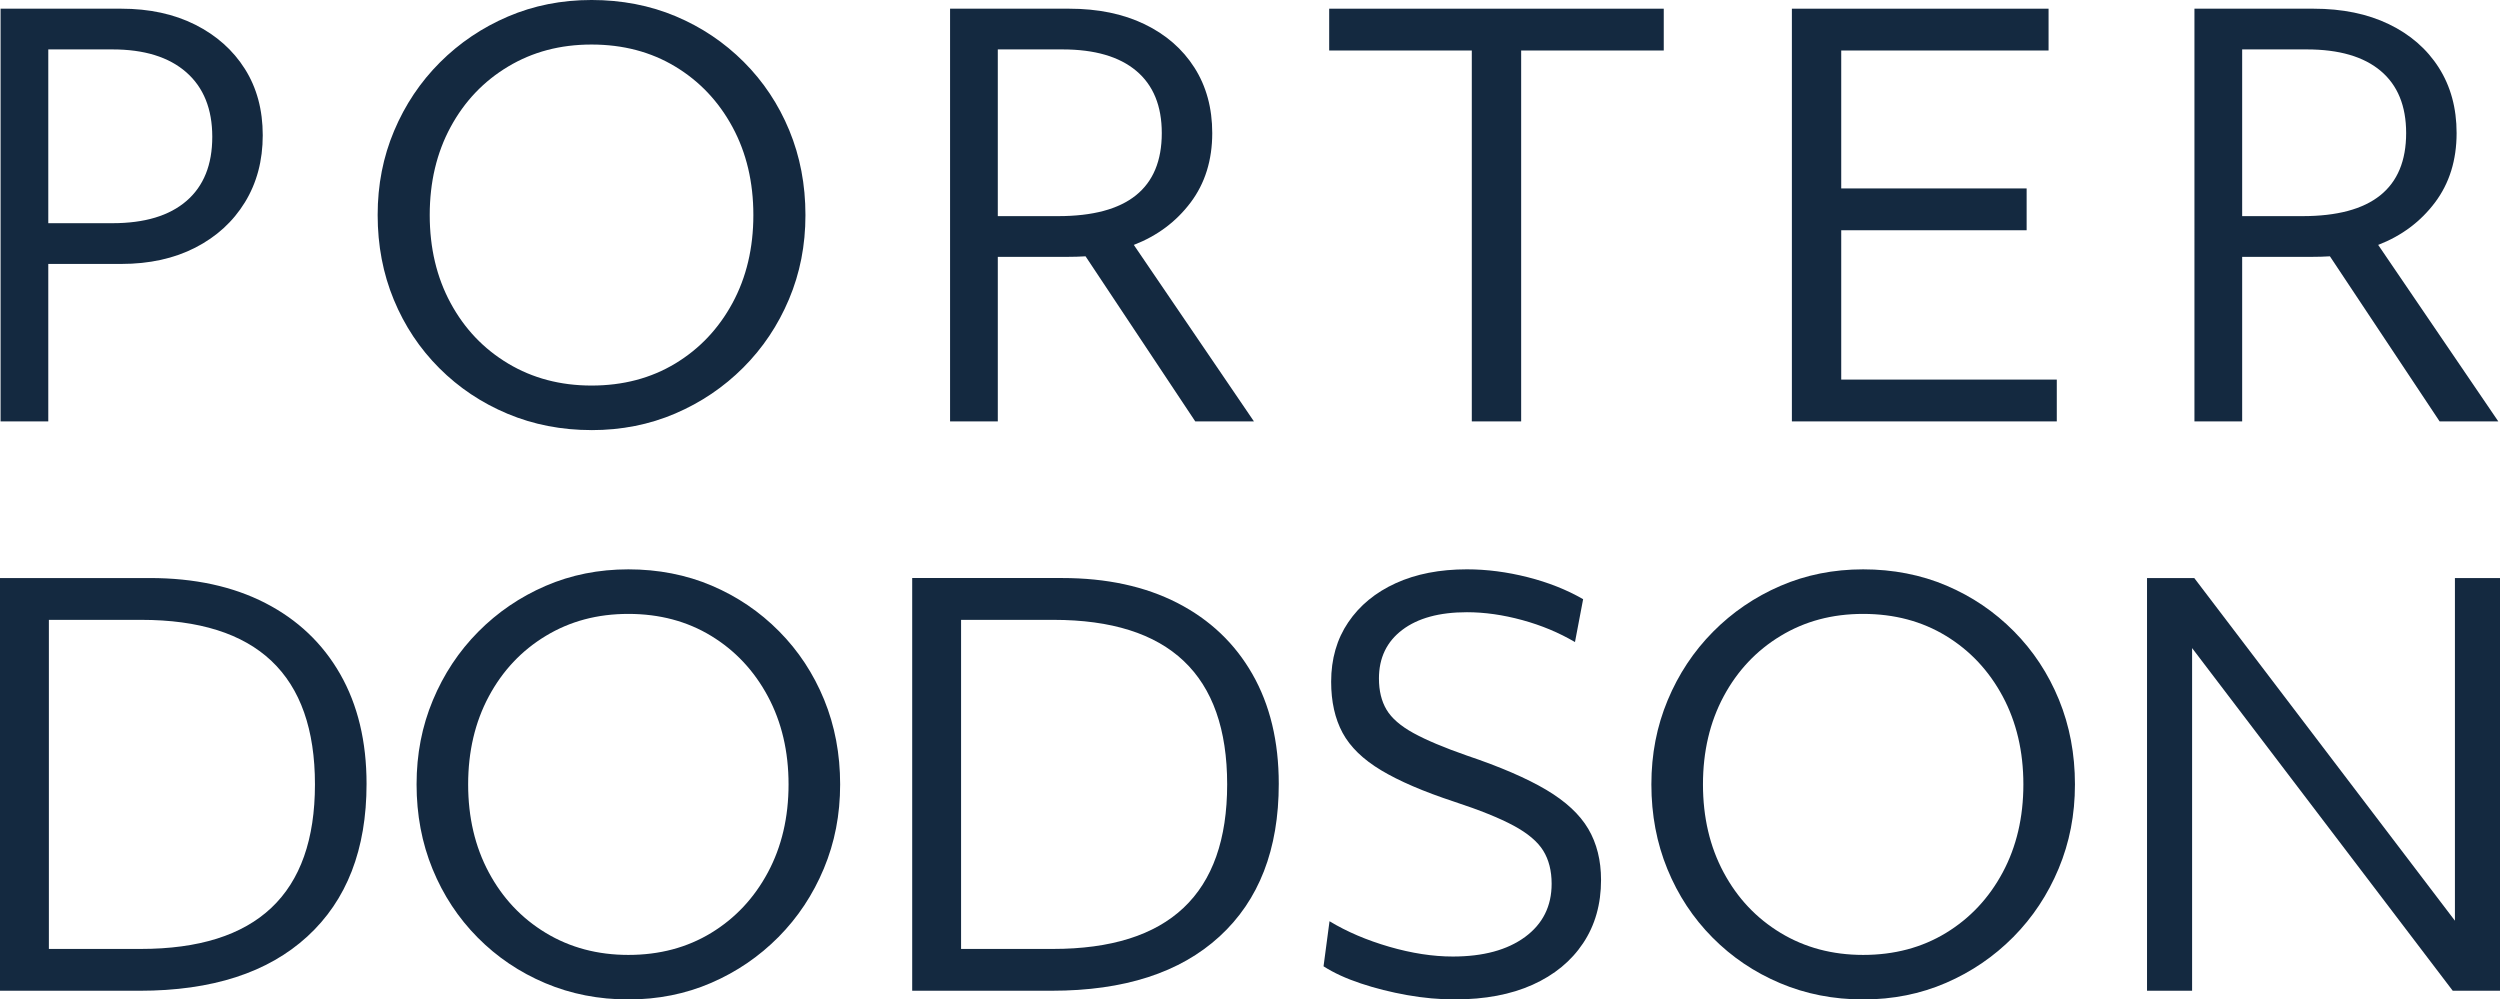
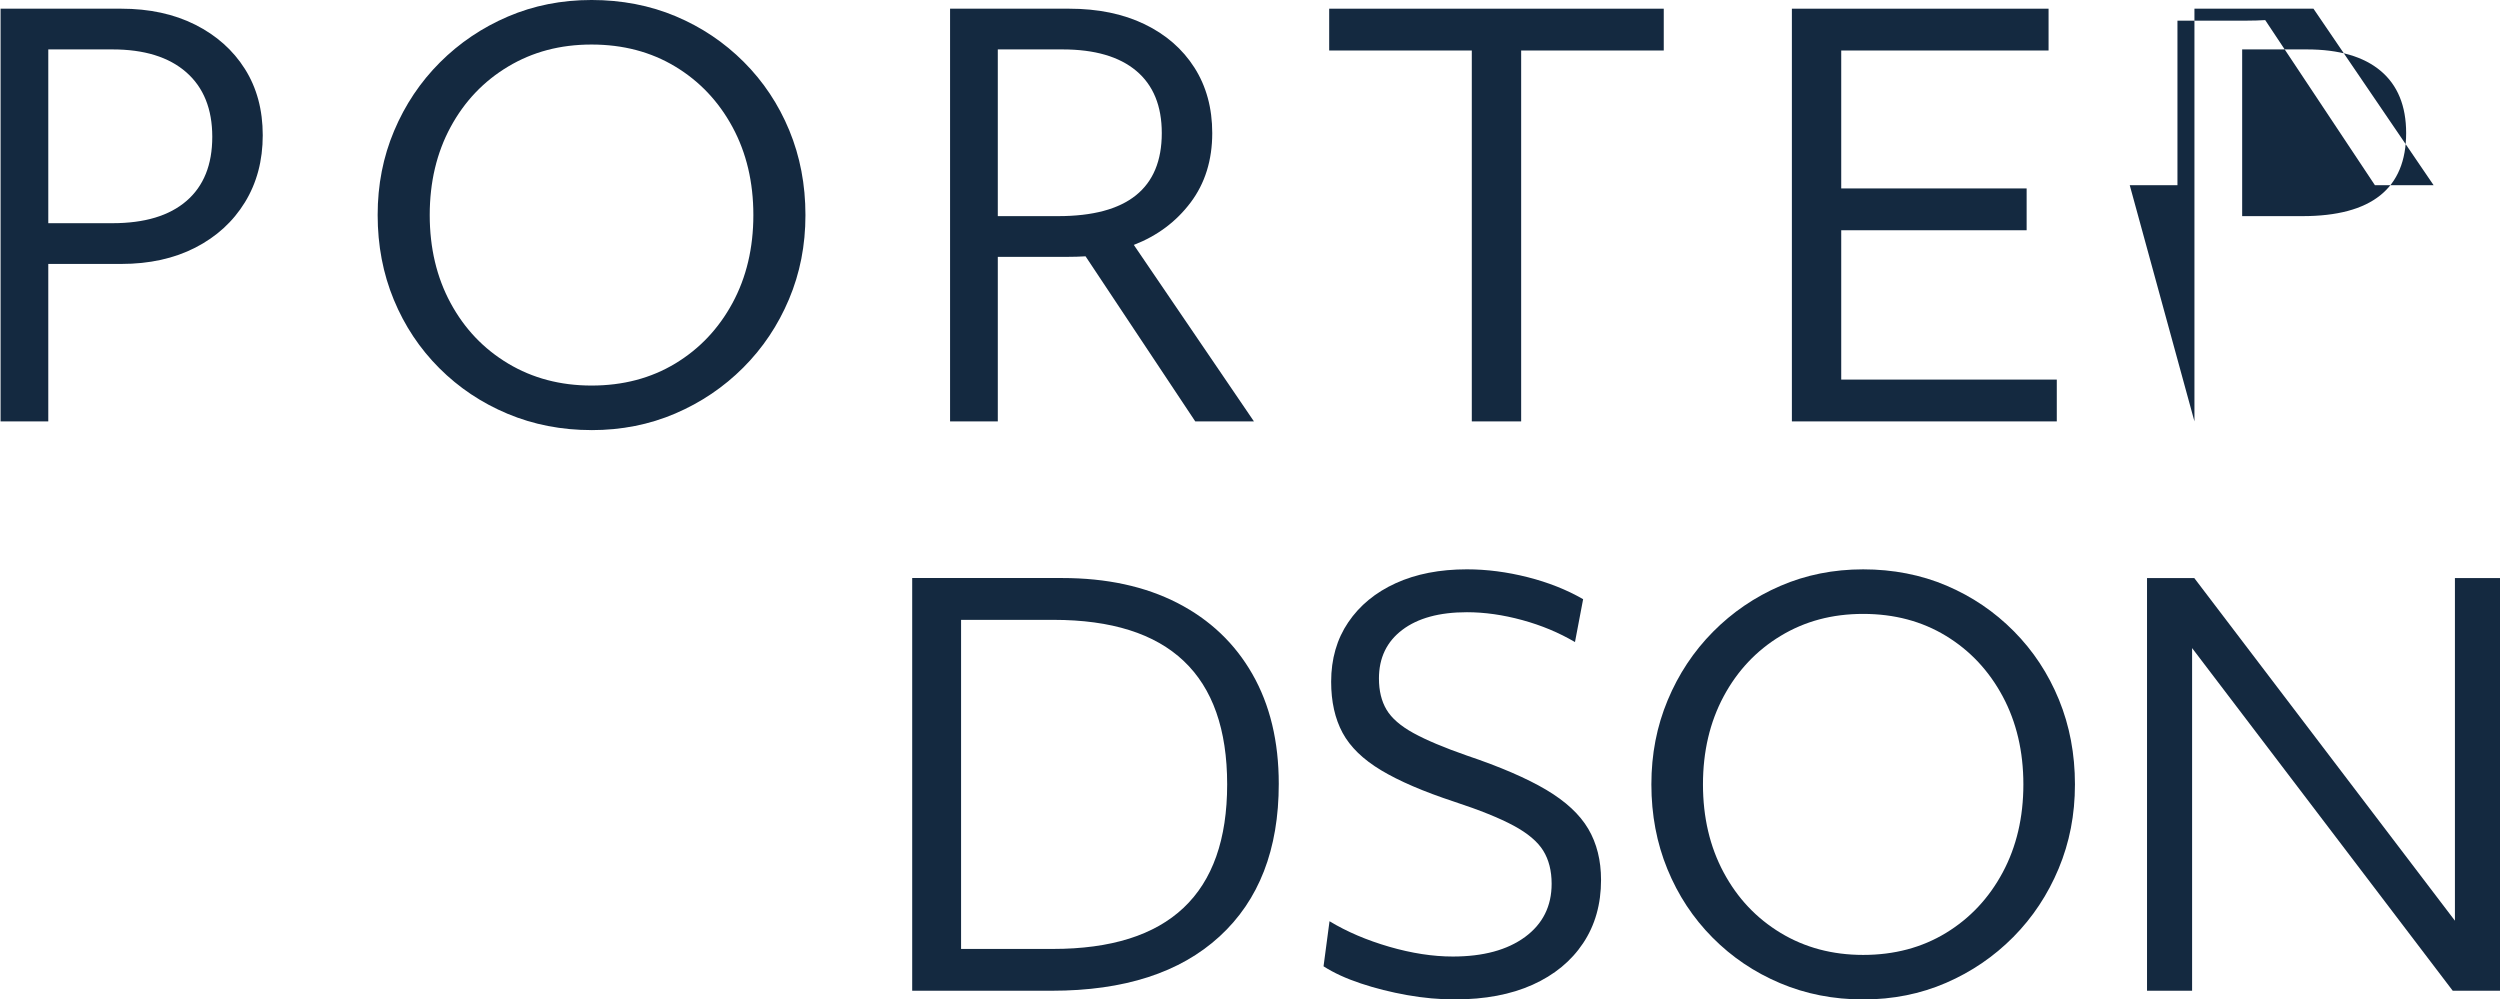
<svg xmlns="http://www.w3.org/2000/svg" id="Layer_2" viewBox="0 0 1705.33 681.75">
  <defs>
    <style>.cls-1{fill:#142940;}</style>
  </defs>
  <g id="Layer_1-2">
    <g>
-       <path class="cls-1" d="m96.31,422.82h-62.97v224.48h62.6c79.27,0,118.9-37.41,118.9-112.24s-39.51-112.24-118.54-112.24M0,675.83v-281.53h102.24c30.37,0,56.61,5.69,78.72,17.04,22.1,11.36,39.14,27.54,51.12,48.53,11.97,20.99,17.96,45.93,17.96,74.83,0,44.7-13.46,79.4-40.37,104.09-26.92,24.7-65.07,37.04-114.46,37.04H0Z" />
-       <path class="cls-1" d="m428.62,651.38c21.24,0,40.06-5,56.49-15,16.42-10,29.32-23.77,38.71-41.3,9.38-17.53,14.08-37.54,14.08-60.01s-4.69-42.47-14.08-60.01c-9.39-17.53-22.29-31.3-38.71-41.3-16.43-10-35.25-15-56.49-15s-39.76,5-56.31,15c-16.55,10-29.51,23.77-38.89,41.3-9.39,17.54-14.08,37.54-14.08,60.01s4.69,42.48,14.08,60.01c9.38,17.54,22.35,31.3,38.89,41.3,16.54,10,35.31,15,56.31,15m0,30.37c-20.25,0-39.15-3.7-56.67-11.11-17.54-7.41-32.91-17.78-46.12-31.11-13.21-13.34-23.46-28.89-30.75-46.68-7.29-17.78-10.92-37.04-10.92-57.79s3.7-39.63,11.11-57.41c7.41-17.78,17.72-33.34,30.93-46.68,13.21-13.33,28.52-23.77,45.94-31.3,17.41-7.53,36.24-11.3,56.49-11.3s39.45,3.7,56.86,11.11c17.41,7.41,32.72,17.78,45.93,31.12,13.21,13.33,23.46,28.89,30.75,46.67,7.28,17.78,10.92,37.04,10.92,57.79s-3.7,39.64-11.11,57.42c-7.41,17.78-17.72,33.34-30.93,46.68-13.22,13.33-28.52,23.77-45.94,31.3-17.41,7.53-36.24,11.3-56.49,11.3" />
      <path class="cls-1" d="m718.55,422.82h-62.97v224.48h62.6c79.27,0,118.91-37.41,118.91-112.24s-39.51-112.24-118.54-112.24m-96.31,253v-281.53h102.24c30.37,0,56.61,5.69,78.72,17.04,22.1,11.36,39.14,27.54,51.12,48.53,11.98,20.99,17.97,45.93,17.97,74.83,0,44.7-13.46,79.4-40.38,104.09-26.92,24.7-65.07,37.04-114.46,37.04h-95.2Z" />
      <path class="cls-1" d="m992.48,681.75c-10.62,0-21.49-.99-32.6-2.96-11.11-1.98-21.67-4.63-31.67-7.97-10-3.33-18.47-7.22-25.38-11.67l4.08-30.75c11.85,7.17,25.43,12.96,40.75,17.41,15.31,4.44,29.75,6.67,43.34,6.67,20.74,0,37.16-4.44,49.27-13.33,12.09-8.89,18.15-20.99,18.15-36.3,0-8.89-1.92-16.42-5.74-22.6-3.84-6.17-10.56-11.85-20.19-17.04-9.63-5.19-23.09-10.62-40.38-16.3-20.99-6.91-37.66-14.08-50.01-21.49-12.35-7.41-21.11-15.93-26.3-25.56-5.18-9.63-7.78-21.23-7.78-34.82,0-15.56,3.89-29.08,11.67-40.56,7.78-11.49,18.58-20.37,32.41-26.67,13.83-6.29,30.01-9.45,48.53-9.45,13.58,0,27.41,1.8,41.49,5.37,14.08,3.58,26.67,8.58,37.78,15l-5.56,29.26c-10.87-6.42-22.84-11.42-35.93-15-13.09-3.58-25.69-5.37-37.78-5.37-18.77,0-33.47,4.01-44.08,12.04-10.62,8.03-15.93,19.08-15.93,33.15,0,8.4,1.72,15.5,5.18,21.3,3.46,5.8,9.57,11.11,18.34,15.93,8.76,4.82,20.93,9.94,36.49,15.37,22.72,7.66,40.75,15.44,54.08,23.34,13.34,7.91,22.9,16.8,28.71,26.67,5.8,9.88,8.7,21.49,8.7,34.82,0,16.55-4.08,30.93-12.23,43.15-8.15,12.23-19.63,21.67-34.45,28.34-14.82,6.67-32.48,10-52.97,10" />
      <path class="cls-1" d="m1270.93,651.38c21.24,0,40.06-5,56.49-15,16.42-10,29.32-23.77,38.71-41.3,9.38-17.53,14.08-37.54,14.08-60.01s-4.7-42.47-14.08-60.01c-9.39-17.53-22.29-31.3-38.71-41.3-16.43-10-35.25-15-56.49-15s-39.76,5-56.3,15c-16.55,10-29.51,23.77-38.9,41.3-9.39,17.54-14.08,37.54-14.08,60.01s4.69,42.48,14.08,60.01c9.38,17.54,22.35,31.3,38.9,41.3,16.54,10,35.31,15,56.3,15m0,30.37c-20.25,0-39.15-3.7-56.67-11.11-17.54-7.41-32.91-17.78-46.12-31.11-13.22-13.34-23.47-28.89-30.75-46.68-7.29-17.78-10.93-37.04-10.93-57.79s3.71-39.63,11.11-57.41c7.41-17.78,17.72-33.34,30.93-46.68,13.21-13.33,28.52-23.77,45.94-31.3,17.41-7.53,36.24-11.3,56.49-11.3s39.45,3.7,56.86,11.11c17.41,7.41,32.72,17.78,45.93,31.12,13.21,13.33,23.46,28.89,30.75,46.67,7.28,17.78,10.92,37.04,10.92,57.79s-3.7,39.64-11.11,57.42c-7.41,17.78-17.73,33.34-30.93,46.68-13.21,13.33-28.52,23.77-45.93,31.3-17.41,7.53-36.25,11.3-56.49,11.3" />
      <polygon class="cls-1" points="1674.58 394.3 1674.58 628.04 1496.78 394.3 1464.55 394.3 1464.55 675.83 1495.3 675.83 1495.3 442.08 1673.1 675.83 1705.33 675.83 1705.33 394.3 1674.58 394.3" />
      <path class="cls-1" d="m76.71,33.71h-43.77v118.54h43.77c21.95,0,38.78-5.06,50.51-15.19,11.72-10.12,17.58-24.69,17.58-43.71s-5.93-33.71-17.77-44.08c-11.85-10.37-28.62-15.56-50.32-15.56M.39,287.45V5.93h82.31c19.2,0,36.04,3.65,50.51,10.93,14.46,7.29,25.75,17.35,33.86,30.19,8.1,12.84,12.16,27.91,12.16,45.2s-4.06,32.54-12.16,45.75c-8.11,13.21-19.4,23.52-33.86,30.93-14.46,7.41-31.3,11.11-50.51,11.11h-49.76v107.43H.39Z" />
      <path class="cls-1" d="m403.51,263c21.45,0,40.47-5,57.06-15,16.58-10,29.61-23.77,39.1-41.3,9.48-17.53,14.22-37.54,14.22-60.01s-4.74-42.47-14.22-60.01c-9.48-17.53-22.51-31.3-39.1-41.3-16.59-10-35.61-15-57.06-15s-40.16,5-56.87,15c-16.71,10-29.81,23.77-39.29,41.3-9.48,17.54-14.22,37.54-14.22,60.01s4.74,42.48,14.22,60.01c9.48,17.54,22.57,31.3,39.29,41.3,16.71,10,35.66,15,56.87,15m0,30.38c-20.45,0-39.53-3.7-57.24-11.11-17.71-7.41-33.24-17.78-46.58-31.11-13.35-13.34-23.7-28.89-31.05-46.68-7.36-17.78-11.03-37.04-11.03-57.79s3.74-39.63,11.22-57.41c7.49-17.78,17.9-33.34,31.24-46.68,13.34-13.33,28.81-23.77,46.39-31.3,17.58-7.53,36.6-11.3,57.06-11.3s39.85,3.7,57.43,11.11c17.58,7.41,33.05,17.78,46.39,31.12,13.34,13.34,23.69,28.89,31.05,46.68,7.35,17.78,11.03,37.04,11.03,57.79s-3.74,39.64-11.22,57.42c-7.48,17.78-17.9,33.34-31.24,46.68-13.34,13.33-28.81,23.77-46.39,31.3-17.58,7.53-36.61,11.3-57.06,11.3" />
      <path class="cls-1" d="m724.78,33.71h-44.15v113.72h41.15c47.14,0,70.71-18.89,70.71-56.67,0-18.52-5.8-32.66-17.4-42.42-11.6-9.75-28.38-14.63-50.32-14.63m-76.7,253.74V5.93h81.19c19.7,0,36.85,3.52,51.44,10.56,14.59,7.04,25.94,16.92,34.05,29.63,8.1,12.72,12.16,27.6,12.16,44.64,0,18.52-4.93,34.33-14.78,47.41-9.86,13.09-22.76,22.72-38.72,28.89l81.94,120.39h-40.03l-74.83-112.61c-3.99.25-8.11.37-12.35.37h-47.51v112.24h-32.55Z" />
      <polygon class="cls-1" points="1003.96 287.45 1003.96 34.45 906.68 34.45 906.68 5.93 1134.9 5.93 1134.9 34.45 1037.63 34.45 1037.63 287.45 1003.96 287.45" />
      <polygon class="cls-1" points="1222.3 287.45 1222.3 5.93 1397.39 5.93 1397.39 34.45 1255.96 34.45 1255.96 128.54 1382.43 128.54 1382.43 157.06 1255.96 157.06 1255.96 258.93 1403 258.93 1403 287.45 1222.3 287.45" />
-       <path class="cls-1" d="m1573.6,33.71h-44.15v113.72h41.15c47.14,0,70.71-18.89,70.71-56.67,0-18.52-5.8-32.66-17.4-42.42-11.6-9.75-28.38-14.63-50.32-14.63m-76.69,253.74V5.93h81.19c19.7,0,36.85,3.52,51.44,10.56,14.59,7.04,25.94,16.92,34.04,29.63,8.1,12.72,12.16,27.6,12.16,44.64,0,18.52-4.93,34.33-14.78,47.41-9.86,13.09-22.76,22.72-38.72,28.89l81.94,120.39h-40.03l-74.83-112.61c-3.99.25-8.11.37-12.35.37h-47.51v112.24h-32.55Z" />
+       <path class="cls-1" d="m1573.6,33.71h-44.15v113.72h41.15c47.14,0,70.71-18.89,70.71-56.67,0-18.52-5.8-32.66-17.4-42.42-11.6-9.75-28.38-14.63-50.32-14.63m-76.69,253.74V5.93h81.19l81.94,120.39h-40.03l-74.83-112.61c-3.99.25-8.11.37-12.35.37h-47.51v112.24h-32.55Z" />
    </g>
  </g>
</svg>